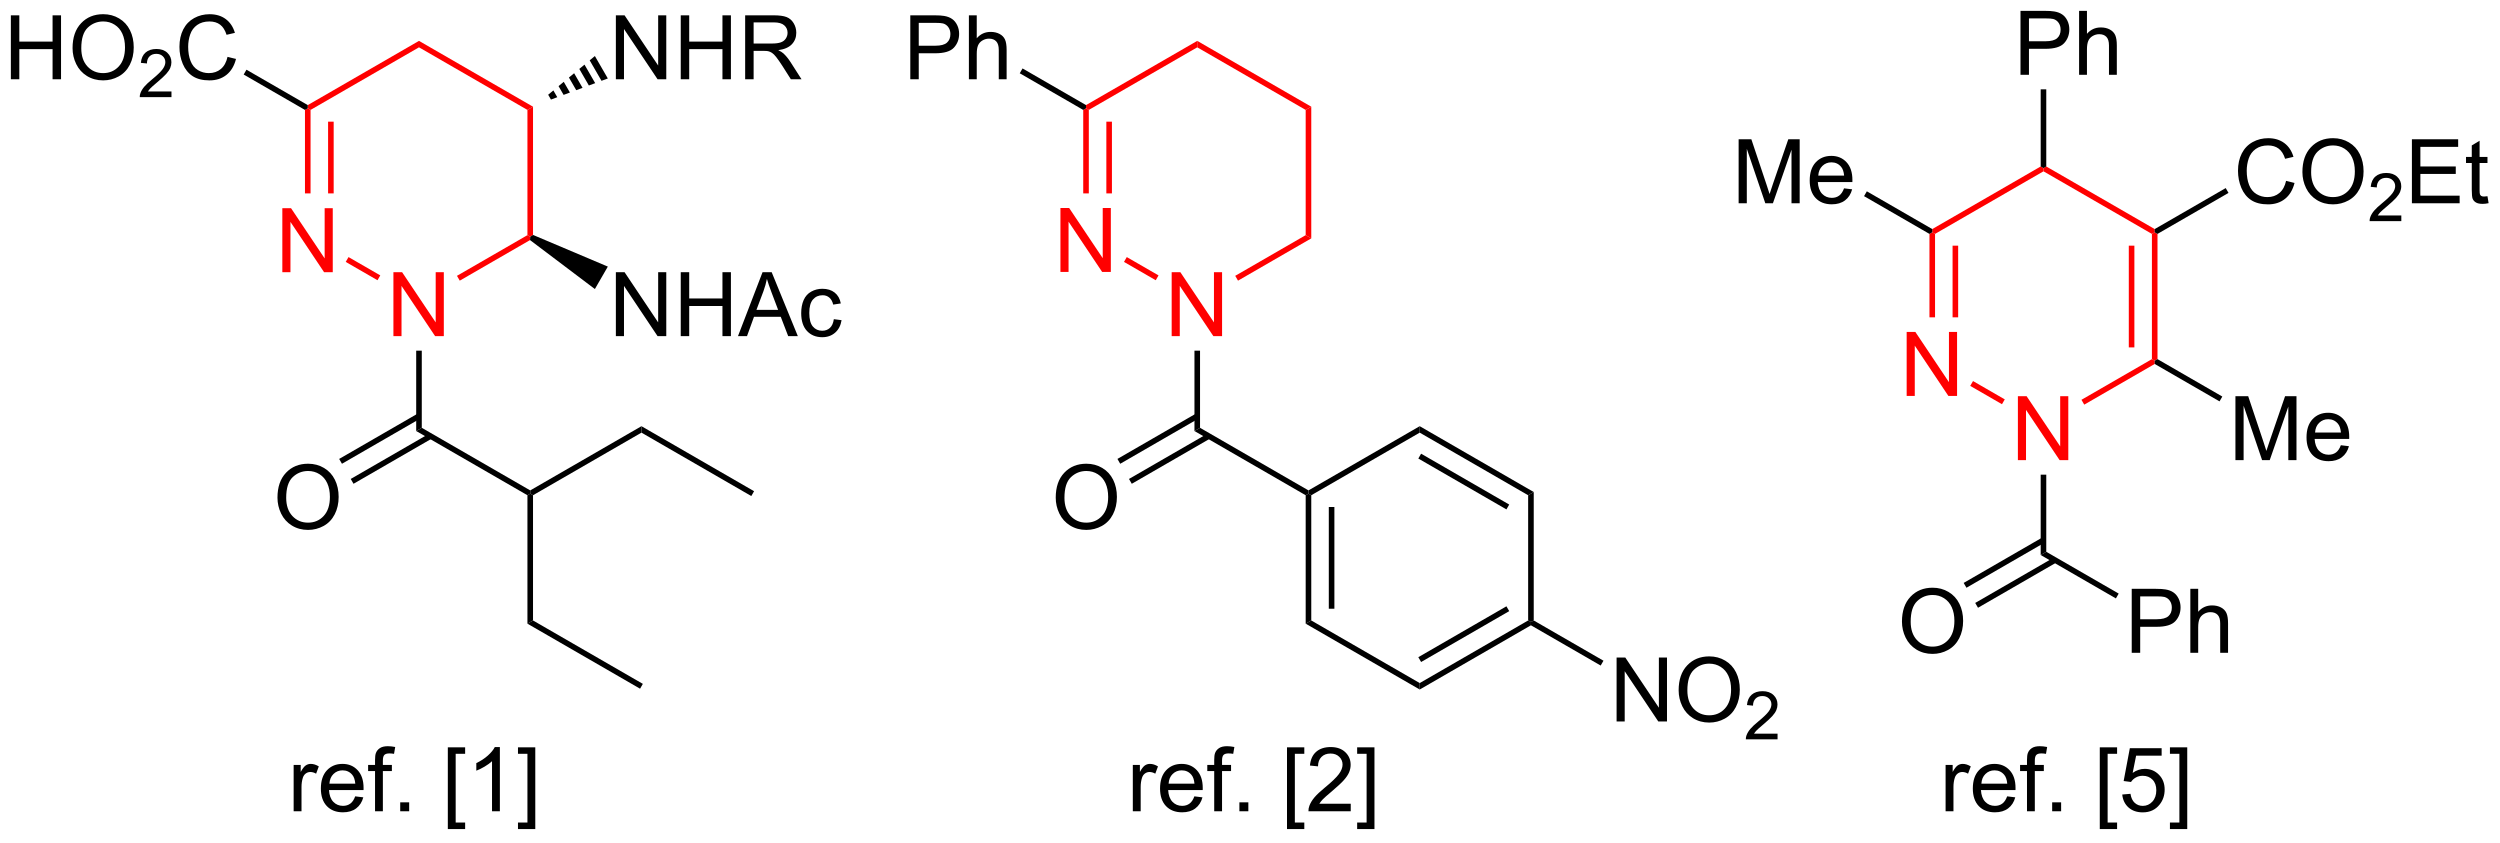
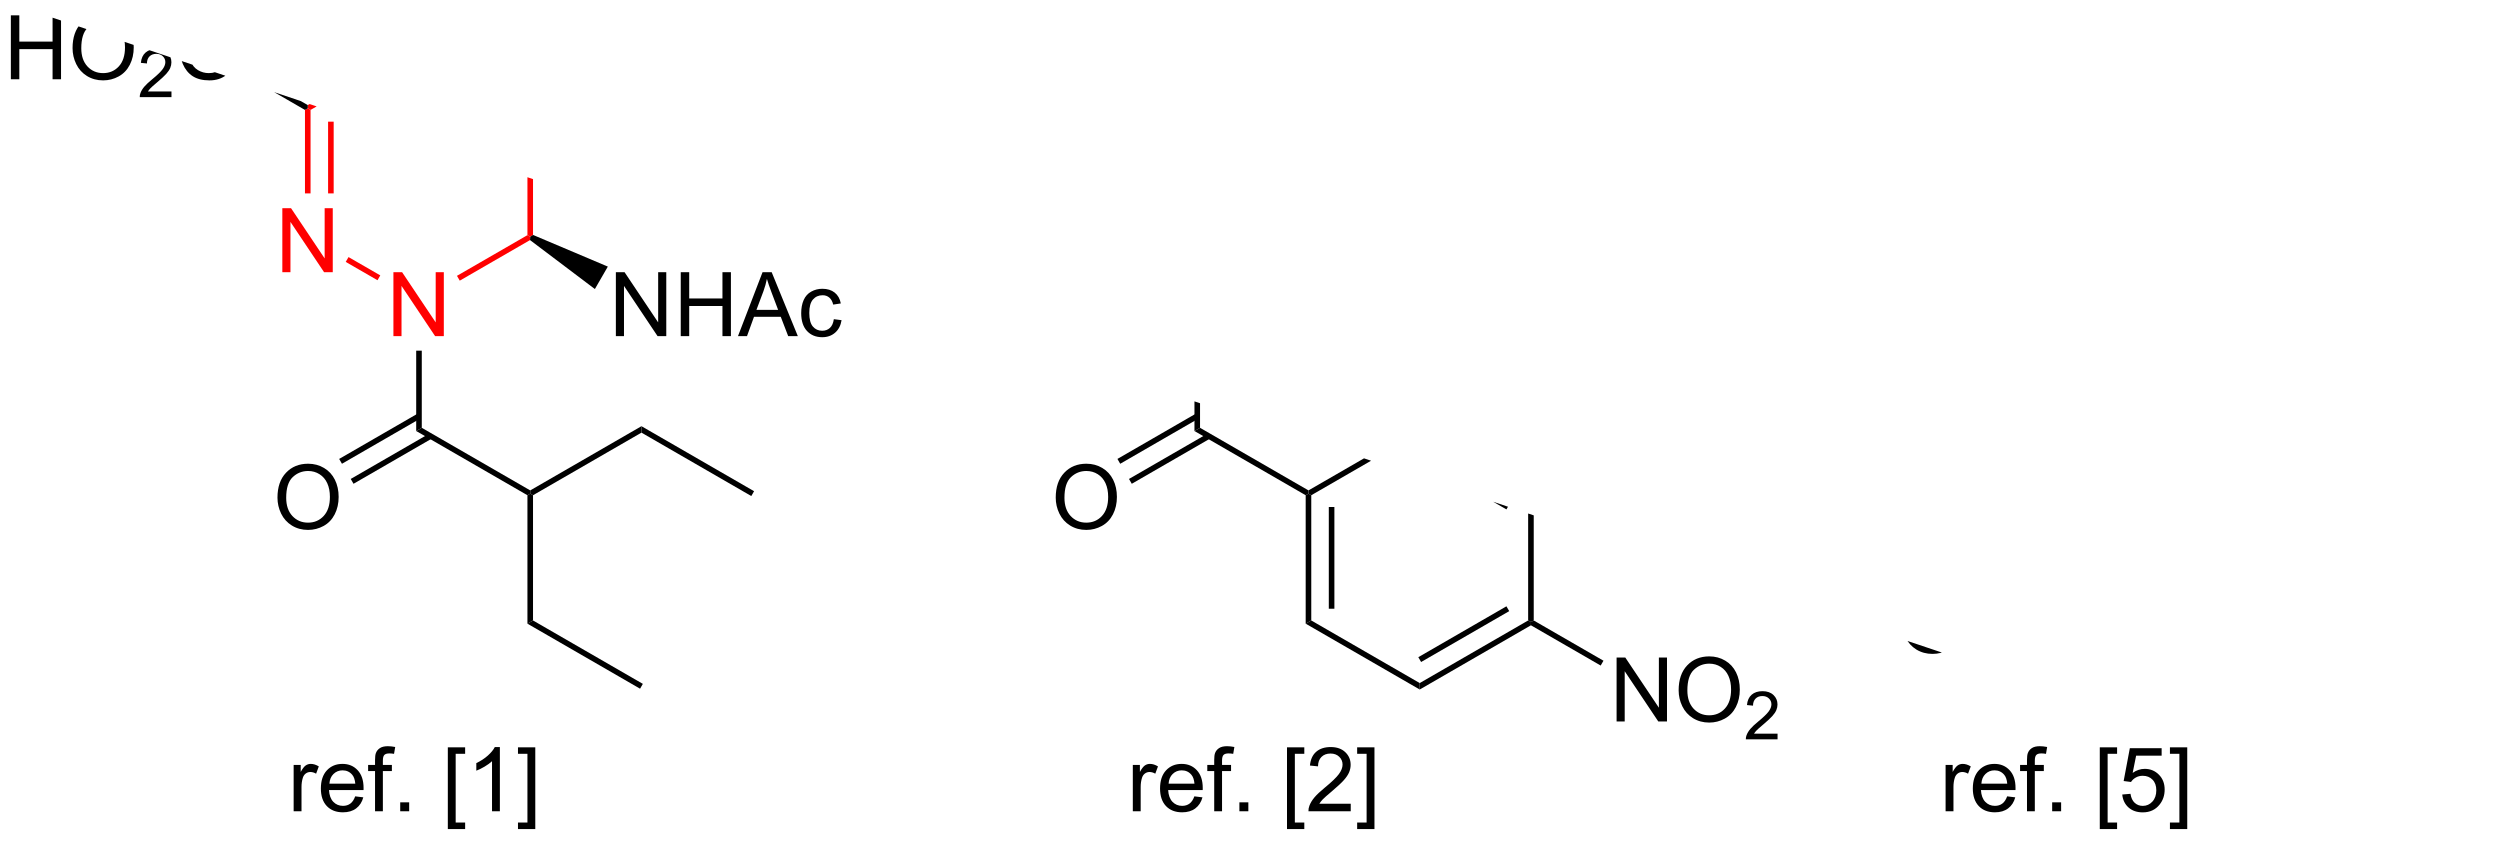
<svg xmlns="http://www.w3.org/2000/svg" stroke-dasharray="none" shape-rendering="auto" font-family="'Dialog'" text-rendering="auto" width="614" fill-opacity="1" color-interpolation="auto" color-rendering="auto" preserveAspectRatio="xMidYMid meet" font-size="12px" viewBox="0 0 614 207" fill="black" stroke="black" image-rendering="auto" stroke-miterlimit="10" stroke-linecap="square" stroke-linejoin="miter" font-style="normal" stroke-width="1" height="207" stroke-dashoffset="0" font-weight="normal" stroke-opacity="1">
  <defs id="genericDefs" />
  <g>
    <defs id="defs1">
      <clipPath clipPathUnits="userSpaceOnUse" id="clipPath1">
        <path d="M2.328 1.595 L232.523 1.595 L232.523 78.948 L2.328 78.948 L2.328 1.595 Z" />
      </clipPath>
      <clipPath clipPathUnits="userSpaceOnUse" id="clipPath2">
-         <path d="M3.44 24.844 L3.44 100.045 L227.235 100.045 L227.235 24.844 Z" />
+         <path d="M3.44 24.844 L3.44 100.045 L227.235 100.045 Z" />
      </clipPath>
    </defs>
    <g fill="red" transform="scale(2.667,2.667) translate(-2.328,-1.595) matrix(1.029,0,0,1.029,-1.21,-23.959)" stroke="red">
      <path d="M28.705 49.192 L28.705 43.465 L29.484 43.465 L32.492 47.96 L32.492 43.465 L33.218 43.465 L33.218 49.192 L32.44 49.192 L29.432 44.692 L29.432 49.192 L28.705 49.192 Z" stroke="none" clip-path="url(#clipPath2)" />
    </g>
    <g fill="red" transform="matrix(2.743,0,0,2.743,-9.436,-68.146)" stroke="red">
      <path d="M38.665 54.942 L38.665 49.215 L39.443 49.215 L42.451 53.71 L42.451 49.215 L43.178 49.215 L43.178 54.942 L42.399 54.942 L39.391 50.442 L39.391 54.942 L38.665 54.942 Z" stroke="none" clip-path="url(#clipPath2)" />
    </g>
    <g fill="red" transform="matrix(2.743,0,0,2.743,-9.436,-68.146)" stroke="red">
      <path d="M30.746 34.686 L30.996 34.542 L31.246 34.686 L31.246 42.157 L30.746 42.157 ZM32.816 35.737 L32.816 42.157 L33.316 42.157 L33.316 35.737 Z" stroke="none" clip-path="url(#clipPath2)" />
    </g>
    <g fill="red" transform="matrix(2.743,0,0,2.743,-9.436,-68.146)" stroke="red">
      <path d="M34.396 48.294 L34.646 47.861 L37.49 49.502 L37.24 49.935 Z" stroke="none" clip-path="url(#clipPath2)" />
    </g>
    <g fill="red" transform="matrix(2.743,0,0,2.743,-9.436,-68.146)" stroke="red">
      <path d="M44.605 49.973 L44.355 49.54 L50.665 45.898 L50.915 46.042 L50.898 46.34 Z" stroke="none" clip-path="url(#clipPath2)" />
    </g>
    <g fill="red" transform="matrix(2.743,0,0,2.743,-9.436,-68.146)" stroke="red">
      <path d="M51.165 45.878 L50.915 46.042 L50.665 45.898 L50.665 34.686 L51.165 34.398 Z" stroke="none" clip-path="url(#clipPath2)" />
    </g>
    <g fill="red" transform="matrix(2.743,0,0,2.743,-9.436,-68.146)" stroke="red">
      <path d="M51.165 34.398 L50.665 34.686 L40.955 29.081 L40.955 28.503 Z" stroke="none" clip-path="url(#clipPath2)" />
    </g>
    <g fill="red" transform="matrix(2.743,0,0,2.743,-9.436,-68.146)" stroke="red">
      <path d="M40.955 28.503 L40.955 29.081 L31.246 34.686 L30.996 34.542 L30.996 34.253 Z" stroke="none" clip-path="url(#clipPath2)" />
    </g>
    <g transform="matrix(2.743,0,0,2.743,-9.436,-68.146)">
      <path d="M40.705 56.242 L41.205 56.242 L41.205 63.148 L40.705 63.436 Z" stroke="none" clip-path="url(#clipPath2)" />
    </g>
    <g transform="matrix(2.743,0,0,2.743,-9.436,-68.146)">
      <path d="M4.412 31.942 L4.412 26.215 L5.17 26.215 L5.17 28.567 L8.147 28.567 L8.147 26.215 L8.905 26.215 L8.905 31.942 L8.147 31.942 L8.147 29.241 L5.17 29.241 L5.17 31.942 L4.412 31.942 ZM9.937 29.153 Q9.937 27.726 10.703 26.921 Q11.468 26.114 12.679 26.114 Q13.471 26.114 14.106 26.494 Q14.744 26.872 15.078 27.549 Q15.414 28.226 15.414 29.085 Q15.414 29.957 15.062 30.645 Q14.71 31.332 14.065 31.687 Q13.421 32.041 12.674 32.041 Q11.867 32.041 11.229 31.65 Q10.593 31.257 10.265 30.582 Q9.937 29.905 9.937 29.153 ZM10.718 29.163 Q10.718 30.2 11.273 30.796 Q11.83 31.39 12.671 31.39 Q13.526 31.39 14.078 30.788 Q14.632 30.187 14.632 29.082 Q14.632 28.382 14.395 27.861 Q14.158 27.34 13.703 27.054 Q13.25 26.765 12.682 26.765 Q11.877 26.765 11.296 27.32 Q10.718 27.872 10.718 29.163 Z" stroke="none" clip-path="url(#clipPath2)" />
    </g>
    <g transform="matrix(2.743,0,0,2.743,-9.436,-68.146)">
      <path d="M18.793 33.034 L18.793 33.542 L15.953 33.542 Q15.947 33.35 16.016 33.175 Q16.123 32.886 16.361 32.604 Q16.602 32.323 17.053 31.954 Q17.752 31.38 17.998 31.044 Q18.244 30.708 18.244 30.409 Q18.244 30.097 18.02 29.882 Q17.797 29.665 17.436 29.665 Q17.055 29.665 16.826 29.893 Q16.598 30.122 16.596 30.526 L16.053 30.472 Q16.11 29.864 16.473 29.548 Q16.836 29.229 17.448 29.229 Q18.067 29.229 18.426 29.573 Q18.787 29.915 18.787 30.421 Q18.787 30.679 18.682 30.929 Q18.576 31.177 18.33 31.452 Q18.086 31.727 17.518 32.208 Q17.043 32.606 16.908 32.749 Q16.774 32.892 16.686 33.034 L18.793 33.034 Z" stroke="none" clip-path="url(#clipPath2)" />
    </g>
    <g transform="matrix(2.743,0,0,2.743,-9.436,-68.146)">
      <path d="M23.812 29.934 L24.57 30.124 Q24.333 31.059 23.713 31.551 Q23.093 32.041 22.2 32.041 Q21.273 32.041 20.692 31.663 Q20.114 31.286 19.809 30.572 Q19.507 29.856 19.507 29.036 Q19.507 28.14 19.848 27.476 Q20.192 26.809 20.822 26.463 Q21.452 26.116 22.21 26.116 Q23.07 26.116 23.655 26.554 Q24.241 26.991 24.473 27.786 L23.726 27.96 Q23.528 27.335 23.148 27.051 Q22.77 26.765 22.195 26.765 Q21.536 26.765 21.09 27.082 Q20.648 27.398 20.468 27.931 Q20.288 28.465 20.288 29.03 Q20.288 29.762 20.502 30.306 Q20.715 30.851 21.163 31.122 Q21.614 31.39 22.137 31.39 Q22.773 31.39 23.213 31.023 Q23.655 30.655 23.812 29.934 Z" stroke="none" clip-path="url(#clipPath2)" />
    </g>
    <g transform="matrix(2.743,0,0,2.743,-9.436,-68.146)">
      <path d="M30.996 34.253 L30.996 34.542 L30.746 34.686 L25.258 31.518 L25.508 31.085 Z" stroke="none" clip-path="url(#clipPath2)" />
    </g>
    <g transform="matrix(2.743,0,0,2.743,-9.436,-68.146)">
      <path d="M58.583 54.942 L58.583 49.215 L59.362 49.215 L62.37 53.71 L62.37 49.215 L63.096 49.215 L63.096 54.942 L62.318 54.942 L59.31 50.442 L59.31 54.942 L58.583 54.942 ZM64.392 54.942 L64.392 49.215 L65.15 49.215 L65.15 51.567 L68.126 51.567 L68.126 49.215 L68.884 49.215 L68.884 54.942 L68.126 54.942 L68.126 52.241 L65.15 52.241 L65.15 54.942 L64.392 54.942 ZM69.516 54.942 L71.716 49.215 L72.534 49.215 L74.877 54.942 L74.013 54.942 L73.346 53.208 L70.951 53.208 L70.323 54.942 L69.516 54.942 ZM71.169 52.59 L73.112 52.59 L72.513 51.004 Q72.24 50.28 72.107 49.817 Q71.997 50.366 71.799 50.911 L71.169 52.59 ZM78.099 53.421 L78.792 53.512 Q78.677 54.226 78.211 54.632 Q77.745 55.036 77.065 55.036 Q76.213 55.036 75.695 54.478 Q75.177 53.921 75.177 52.882 Q75.177 52.21 75.398 51.708 Q75.622 51.202 76.078 50.952 Q76.534 50.7 77.068 50.7 Q77.745 50.7 78.174 51.041 Q78.604 51.382 78.724 52.012 L78.042 52.116 Q77.943 51.7 77.695 51.489 Q77.448 51.278 77.096 51.278 Q76.565 51.278 76.232 51.658 Q75.901 52.038 75.901 52.864 Q75.901 53.7 76.221 54.08 Q76.542 54.458 77.057 54.458 Q77.471 54.458 77.747 54.205 Q78.026 53.95 78.099 53.421 Z" stroke="none" clip-path="url(#clipPath2)" />
    </g>
    <g transform="matrix(2.743,0,0,2.743,-9.436,-68.146)">
      <path d="M50.898 46.34 L50.915 46.042 L51.165 45.878 L57.863 48.714 L56.703 50.723 Z" stroke="none" clip-path="url(#clipPath2)" />
    </g>
    <g transform="matrix(2.743,0,0,2.743,-9.436,-68.146)">
      <path d="M40.705 63.436 L41.205 63.148 L50.915 68.753 L50.915 69.042 L50.665 69.186 Z" stroke="none" clip-path="url(#clipPath2)" />
    </g>
    <g transform="matrix(2.743,0,0,2.743,-9.436,-68.146)">
      <path d="M28.284 69.403 Q28.284 67.976 29.05 67.171 Q29.815 66.364 31.026 66.364 Q31.818 66.364 32.453 66.744 Q33.091 67.122 33.425 67.799 Q33.761 68.476 33.761 69.335 Q33.761 70.207 33.409 70.895 Q33.057 71.582 32.412 71.937 Q31.768 72.291 31.021 72.291 Q30.214 72.291 29.576 71.9 Q28.94 71.507 28.612 70.832 Q28.284 70.155 28.284 69.403 ZM29.065 69.413 Q29.065 70.45 29.62 71.046 Q30.177 71.64 31.018 71.64 Q31.873 71.64 32.425 71.038 Q32.979 70.437 32.979 69.332 Q32.979 68.632 32.742 68.111 Q32.505 67.59 32.05 67.304 Q31.596 67.015 31.029 67.015 Q30.224 67.015 29.643 67.57 Q29.065 68.122 29.065 69.413 Z" stroke="none" clip-path="url(#clipPath2)" />
    </g>
    <g transform="matrix(2.743,0,0,2.743,-9.436,-68.146)">
      <path d="M40.83 61.88 L33.808 65.934 L34.058 66.368 L41.08 62.313 ZM41.865 63.673 L34.843 67.727 L35.093 68.16 L42.115 64.106 Z" stroke="none" clip-path="url(#clipPath2)" />
    </g>
    <g transform="matrix(2.743,0,0,2.743,-9.436,-68.146)">
      <path d="M51.165 69.186 L50.915 69.042 L50.915 68.753 L60.874 63.003 L60.874 63.581 Z" stroke="none" clip-path="url(#clipPath2)" />
    </g>
    <g transform="matrix(2.743,0,0,2.743,-9.436,-68.146)">
      <path d="M50.665 69.186 L50.915 69.042 L51.165 69.186 L51.165 80.398 L50.665 80.686 Z" stroke="none" clip-path="url(#clipPath2)" />
    </g>
    <g transform="matrix(2.743,0,0,2.743,-9.436,-68.146)">
      <path d="M60.874 63.581 L60.874 63.003 L70.958 68.825 L70.708 69.258 Z" stroke="none" clip-path="url(#clipPath2)" />
    </g>
    <g transform="matrix(2.743,0,0,2.743,-9.436,-68.146)">
      <path d="M50.665 80.686 L51.165 80.398 L60.999 86.075 L60.749 86.508 Z" stroke="none" clip-path="url(#clipPath2)" />
    </g>
    <g transform="matrix(2.743,0,0,2.743,-9.436,-68.146)">
      <path d="M58.583 31.942 L58.583 26.215 L59.362 26.215 L62.37 30.71 L62.37 26.215 L63.096 26.215 L63.096 31.942 L62.318 31.942 L59.31 27.442 L59.31 31.942 L58.583 31.942 ZM64.392 31.942 L64.392 26.215 L65.15 26.215 L65.15 28.567 L68.126 28.567 L68.126 26.215 L68.884 26.215 L68.884 31.942 L68.126 31.942 L68.126 29.241 L65.15 29.241 L65.15 31.942 L64.392 31.942 ZM70.159 31.942 L70.159 26.215 L72.698 26.215 Q73.463 26.215 73.862 26.369 Q74.26 26.523 74.497 26.913 Q74.737 27.304 74.737 27.778 Q74.737 28.387 74.341 28.806 Q73.948 29.223 73.122 29.335 Q73.424 29.481 73.581 29.622 Q73.911 29.926 74.208 30.382 L75.206 31.942 L74.252 31.942 L73.495 30.749 Q73.161 30.234 72.945 29.96 Q72.732 29.687 72.562 29.577 Q72.393 29.468 72.216 29.426 Q72.088 29.398 71.794 29.398 L70.917 29.398 L70.917 31.942 L70.159 31.942 ZM70.917 28.741 L72.544 28.741 Q73.065 28.741 73.357 28.635 Q73.651 28.528 73.802 28.291 Q73.956 28.054 73.956 27.778 Q73.956 27.372 73.659 27.111 Q73.365 26.848 72.729 26.848 L70.917 26.848 L70.917 28.741 Z" stroke="none" clip-path="url(#clipPath2)" />
    </g>
    <g transform="matrix(2.743,0,0,2.743,-9.436,-68.146)">
      <path d="M52.522 33.325 L52.986 32.94 L53.337 33.548 L52.772 33.758 ZM53.451 32.555 L53.916 32.17 L54.469 33.129 L53.903 33.339 ZM54.38 31.785 L54.845 31.4 L55.6 32.709 L55.035 32.919 ZM55.309 31.015 L55.774 30.63 L56.732 32.289 L56.166 32.499 ZM56.239 30.245 L56.703 29.86 L57.863 31.869 L57.297 32.079 Z" stroke="none" clip-path="url(#clipPath2)" />
    </g>
    <g fill="red" transform="matrix(2.743,0,0,2.743,-9.436,-68.146)" stroke="red">
      <path d="M98.388 49.192 L98.388 43.465 L99.167 43.465 L102.175 47.96 L102.175 43.465 L102.901 43.465 L102.901 49.192 L102.123 49.192 L99.115 44.692 L99.115 49.192 L98.388 49.192 Z" stroke="none" clip-path="url(#clipPath2)" />
    </g>
    <g fill="red" transform="matrix(2.743,0,0,2.743,-9.436,-68.146)" stroke="red">
      <path d="M108.348 54.942 L108.348 49.215 L109.126 49.215 L112.134 53.71 L112.134 49.215 L112.861 49.215 L112.861 54.942 L112.082 54.942 L109.074 50.442 L109.074 54.942 L108.348 54.942 Z" stroke="none" clip-path="url(#clipPath2)" />
    </g>
    <g fill="red" transform="matrix(2.743,0,0,2.743,-9.436,-68.146)" stroke="red">
      <path d="M100.429 34.686 L100.679 34.542 L100.929 34.686 L100.929 42.157 L100.429 42.157 ZM102.499 35.737 L102.499 42.157 L102.999 42.157 L102.999 35.737 Z" stroke="none" clip-path="url(#clipPath2)" />
    </g>
    <g fill="red" transform="matrix(2.743,0,0,2.743,-9.436,-68.146)" stroke="red">
      <path d="M104.079 48.294 L104.329 47.861 L107.172 49.502 L106.922 49.935 Z" stroke="none" clip-path="url(#clipPath2)" />
    </g>
    <g fill="red" transform="matrix(2.743,0,0,2.743,-9.436,-68.146)" stroke="red">
      <path d="M114.288 49.973 L114.038 49.54 L120.347 45.898 L120.847 46.186 Z" stroke="none" clip-path="url(#clipPath2)" />
    </g>
    <g fill="red" transform="matrix(2.743,0,0,2.743,-9.436,-68.146)" stroke="red">
      <path d="M120.847 46.186 L120.347 45.898 L120.347 34.686 L120.847 34.398 Z" stroke="none" clip-path="url(#clipPath2)" />
    </g>
    <g fill="red" transform="matrix(2.743,0,0,2.743,-9.436,-68.146)" stroke="red">
      <path d="M120.847 34.398 L120.347 34.686 L110.638 29.081 L110.638 28.503 Z" stroke="none" clip-path="url(#clipPath2)" />
    </g>
    <g fill="red" transform="matrix(2.743,0,0,2.743,-9.436,-68.146)" stroke="red">
      <path d="M110.638 28.503 L110.638 29.081 L100.929 34.686 L100.679 34.542 L100.679 34.253 Z" stroke="none" clip-path="url(#clipPath2)" />
    </g>
    <g transform="matrix(2.743,0,0,2.743,-9.436,-68.146)">
      <path d="M110.388 56.242 L110.888 56.242 L110.888 63.148 L110.388 63.436 Z" stroke="none" clip-path="url(#clipPath2)" />
    </g>
    <g transform="matrix(2.743,0,0,2.743,-9.436,-68.146)">
      <path d="M97.967 69.403 Q97.967 67.976 98.733 67.171 Q99.498 66.364 100.709 66.364 Q101.501 66.364 102.136 66.744 Q102.774 67.122 103.108 67.799 Q103.444 68.476 103.444 69.335 Q103.444 70.207 103.092 70.895 Q102.74 71.582 102.094 71.937 Q101.451 72.291 100.704 72.291 Q99.897 72.291 99.259 71.9 Q98.623 71.507 98.295 70.832 Q97.967 70.155 97.967 69.403 ZM98.748 69.413 Q98.748 70.45 99.303 71.046 Q99.86 71.64 100.701 71.64 Q101.555 71.64 102.108 71.038 Q102.662 70.437 102.662 69.332 Q102.662 68.632 102.425 68.111 Q102.188 67.59 101.733 67.304 Q101.279 67.015 100.712 67.015 Q99.907 67.015 99.326 67.57 Q98.748 68.122 98.748 69.413 Z" stroke="none" clip-path="url(#clipPath2)" />
    </g>
    <g transform="matrix(2.743,0,0,2.743,-9.436,-68.146)">
      <path d="M110.513 61.88 L103.491 65.934 L103.741 66.368 L110.763 62.313 ZM111.548 63.673 L104.526 67.727 L104.776 68.16 L111.798 64.106 Z" stroke="none" clip-path="url(#clipPath2)" />
    </g>
    <g transform="matrix(2.743,0,0,2.743,-9.436,-68.146)">
      <path d="M110.388 63.436 L110.888 63.148 L120.597 68.753 L120.597 69.042 L120.347 69.186 Z" stroke="none" clip-path="url(#clipPath2)" />
    </g>
    <g transform="matrix(2.743,0,0,2.743,-9.436,-68.146)">
      <path d="M84.945 31.942 L84.945 26.215 L87.106 26.215 Q87.676 26.215 87.976 26.27 Q88.398 26.34 88.682 26.538 Q88.968 26.734 89.142 27.09 Q89.317 27.445 89.317 27.872 Q89.317 28.601 88.851 29.109 Q88.387 29.614 87.171 29.614 L85.702 29.614 L85.702 31.942 L84.945 31.942 ZM85.702 28.937 L87.184 28.937 Q87.918 28.937 88.226 28.663 Q88.536 28.39 88.536 27.895 Q88.536 27.536 88.353 27.28 Q88.171 27.023 87.874 26.942 Q87.684 26.89 87.168 26.89 L85.702 26.89 L85.702 28.937 ZM90.192 31.942 L90.192 26.215 L90.895 26.215 L90.895 28.27 Q91.387 27.7 92.137 27.7 Q92.598 27.7 92.937 27.882 Q93.278 28.062 93.424 28.382 Q93.57 28.702 93.57 29.312 L93.57 31.942 L92.867 31.942 L92.867 29.312 Q92.867 28.786 92.637 28.546 Q92.411 28.304 91.992 28.304 Q91.679 28.304 91.403 28.468 Q91.129 28.629 91.012 28.908 Q90.895 29.184 90.895 29.671 L90.895 31.942 L90.192 31.942 Z" stroke="none" clip-path="url(#clipPath2)" />
    </g>
    <g transform="matrix(2.743,0,0,2.743,-9.436,-68.146)">
      <path d="M100.679 34.253 L100.679 34.542 L100.429 34.686 L94.745 31.404 L94.995 30.971 Z" stroke="none" clip-path="url(#clipPath2)" />
    </g>
    <g transform="matrix(2.743,0,0,2.743,-9.436,-68.146)">
      <path d="M120.347 69.186 L120.597 69.042 L120.847 69.186 L120.847 80.398 L120.347 80.686 ZM122.417 70.237 L122.417 79.347 L122.917 79.347 L122.917 70.237 Z" stroke="none" clip-path="url(#clipPath2)" />
    </g>
    <g transform="matrix(2.743,0,0,2.743,-9.436,-68.146)">
      <path d="M120.347 80.686 L120.847 80.398 L130.557 86.003 L130.557 86.581 Z" stroke="none" clip-path="url(#clipPath2)" />
    </g>
    <g transform="matrix(2.743,0,0,2.743,-9.436,-68.146)">
      <path d="M130.557 86.581 L130.557 86.003 L140.266 80.398 L140.516 80.542 L140.516 80.831 ZM130.682 84.118 L138.571 79.563 L138.321 79.13 L130.432 83.685 Z" stroke="none" clip-path="url(#clipPath2)" />
    </g>
    <g transform="matrix(2.743,0,0,2.743,-9.436,-68.146)">
      <path d="M140.766 80.398 L140.516 80.542 L140.266 80.398 L140.266 69.186 L140.766 68.898 Z" stroke="none" clip-path="url(#clipPath2)" />
    </g>
    <g transform="matrix(2.743,0,0,2.743,-9.436,-68.146)">
      <path d="M140.766 68.898 L140.266 69.186 L130.557 63.581 L130.557 63.003 ZM138.571 70.02 L130.682 65.466 L130.432 65.899 L138.321 70.454 Z" stroke="none" clip-path="url(#clipPath2)" />
    </g>
    <g transform="matrix(2.743,0,0,2.743,-9.436,-68.146)">
      <path d="M130.557 63.003 L130.557 63.581 L120.847 69.186 L120.597 69.042 L120.597 68.753 Z" stroke="none" clip-path="url(#clipPath2)" />
    </g>
    <g transform="matrix(2.743,0,0,2.743,-9.436,-68.146)">
      <path d="M148.185 89.442 L148.185 83.715 L148.963 83.715 L151.971 88.21 L151.971 83.715 L152.698 83.715 L152.698 89.442 L151.919 89.442 L148.911 84.942 L148.911 89.442 L148.185 89.442 ZM153.741 86.653 Q153.741 85.226 154.506 84.421 Q155.272 83.614 156.483 83.614 Q157.274 83.614 157.91 83.994 Q158.548 84.372 158.881 85.049 Q159.217 85.726 159.217 86.585 Q159.217 87.457 158.866 88.145 Q158.514 88.832 157.868 89.187 Q157.225 89.541 156.478 89.541 Q155.67 89.541 155.032 89.15 Q154.397 88.757 154.069 88.082 Q153.741 87.405 153.741 86.653 ZM154.522 86.663 Q154.522 87.7 155.077 88.296 Q155.634 88.89 156.475 88.89 Q157.329 88.89 157.881 88.288 Q158.436 87.687 158.436 86.582 Q158.436 85.882 158.199 85.361 Q157.962 84.84 157.506 84.554 Q157.053 84.265 156.486 84.265 Q155.681 84.265 155.1 84.82 Q154.522 85.372 154.522 86.663 Z" stroke="none" clip-path="url(#clipPath2)" />
    </g>
    <g transform="matrix(2.743,0,0,2.743,-9.436,-68.146)">
      <path d="M162.597 90.534 L162.597 91.042 L159.757 91.042 Q159.751 90.85 159.819 90.675 Q159.927 90.386 160.165 90.104 Q160.405 89.823 160.857 89.454 Q161.556 88.88 161.802 88.544 Q162.048 88.208 162.048 87.909 Q162.048 87.597 161.823 87.382 Q161.601 87.165 161.239 87.165 Q160.858 87.165 160.63 87.394 Q160.401 87.622 160.399 88.026 L159.857 87.972 Q159.913 87.364 160.276 87.048 Q160.64 86.729 161.251 86.729 Q161.87 86.729 162.23 87.073 Q162.591 87.415 162.591 87.921 Q162.591 88.179 162.486 88.429 Q162.38 88.677 162.134 88.952 Q161.89 89.227 161.321 89.708 Q160.847 90.106 160.712 90.249 Q160.577 90.391 160.489 90.534 L162.597 90.534 Z" stroke="none" clip-path="url(#clipPath2)" />
    </g>
    <g transform="matrix(2.743,0,0,2.743,-9.436,-68.146)">
      <path d="M140.516 80.831 L140.516 80.542 L140.766 80.398 L147.01 84.002 L146.76 84.435 Z" stroke="none" clip-path="url(#clipPath2)" />
    </g>
    <g fill="red" transform="matrix(2.743,0,0,2.743,-9.436,-68.146)" stroke="red">
      <path d="M174.157 60.293 L174.157 54.566 L174.936 54.566 L177.943 59.061 L177.943 54.566 L178.67 54.566 L178.67 60.293 L177.891 60.293 L174.883 55.793 L174.883 60.293 L174.157 60.293 Z" stroke="none" clip-path="url(#clipPath2)" />
    </g>
    <g fill="red" transform="matrix(2.743,0,0,2.743,-9.436,-68.146)" stroke="red">
      <path d="M184.116 66.043 L184.116 60.316 L184.895 60.316 L187.903 64.811 L187.903 60.316 L188.629 60.316 L188.629 66.043 L187.851 66.043 L184.843 61.543 L184.843 66.043 L184.116 66.043 Z" stroke="none" clip-path="url(#clipPath2)" />
    </g>
    <g fill="red" transform="matrix(2.743,0,0,2.743,-9.436,-68.146)" stroke="red">
      <path d="M176.198 45.787 L176.448 45.643 L176.698 45.787 L176.698 53.259 L176.198 53.259 ZM178.268 46.838 L178.268 53.259 L178.768 53.259 L178.768 46.838 Z" stroke="none" clip-path="url(#clipPath2)" />
    </g>
    <g fill="red" transform="matrix(2.743,0,0,2.743,-9.436,-68.146)" stroke="red">
      <path d="M179.848 59.395 L180.098 58.962 L182.941 60.603 L182.691 61.036 Z" stroke="none" clip-path="url(#clipPath2)" />
    </g>
    <g fill="red" transform="matrix(2.743,0,0,2.743,-9.436,-68.146)" stroke="red">
      <path d="M190.057 61.074 L189.807 60.641 L196.116 56.999 L196.366 57.143 L196.366 57.432 Z" stroke="none" clip-path="url(#clipPath2)" />
    </g>
    <g fill="red" transform="matrix(2.743,0,0,2.743,-9.436,-68.146)" stroke="red">
      <path d="M196.616 56.999 L196.366 57.143 L196.116 56.999 L196.116 45.787 L196.366 45.643 L196.616 45.787 ZM194.546 55.948 L194.546 46.838 L194.046 46.838 L194.046 55.948 Z" stroke="none" clip-path="url(#clipPath2)" />
    </g>
    <g fill="red" transform="matrix(2.743,0,0,2.743,-9.436,-68.146)" stroke="red">
      <path d="M196.366 45.354 L196.366 45.643 L196.116 45.787 L186.407 40.182 L186.407 39.893 L186.657 39.749 Z" stroke="none" clip-path="url(#clipPath2)" />
    </g>
    <g fill="red" transform="matrix(2.743,0,0,2.743,-9.436,-68.146)" stroke="red">
-       <path d="M186.157 39.749 L186.407 39.893 L186.407 40.182 L176.698 45.787 L176.448 45.643 L176.448 45.354 Z" stroke="none" clip-path="url(#clipPath2)" />
-     </g>
+       </g>
    <g transform="matrix(2.743,0,0,2.743,-9.436,-68.146)">
      <path d="M186.157 67.343 L186.657 67.343 L186.657 74.249 L186.157 74.537 Z" stroke="none" clip-path="url(#clipPath2)" />
    </g>
    <g transform="matrix(2.743,0,0,2.743,-9.436,-68.146)">
      <path d="M173.736 80.504 Q173.736 79.077 174.501 78.272 Q175.267 77.465 176.478 77.465 Q177.269 77.465 177.905 77.845 Q178.543 78.223 178.876 78.9 Q179.212 79.577 179.212 80.436 Q179.212 81.308 178.861 81.996 Q178.509 82.683 177.863 83.038 Q177.22 83.392 176.473 83.392 Q175.665 83.392 175.027 83.001 Q174.392 82.608 174.064 81.933 Q173.736 81.256 173.736 80.504 ZM174.517 80.514 Q174.517 81.551 175.071 82.147 Q175.629 82.741 176.47 82.741 Q177.324 82.741 177.876 82.139 Q178.431 81.538 178.431 80.433 Q178.431 79.733 178.194 79.212 Q177.957 78.691 177.501 78.405 Q177.048 78.116 176.48 78.116 Q175.676 78.116 175.095 78.671 Q174.517 79.223 174.517 80.514 Z" stroke="none" clip-path="url(#clipPath2)" />
    </g>
    <g transform="matrix(2.743,0,0,2.743,-9.436,-68.146)">
      <path d="M186.282 72.981 L179.26 77.036 L179.51 77.469 L186.532 73.414 ZM187.317 74.774 L180.295 78.828 L180.545 79.261 L187.567 75.207 Z" stroke="none" clip-path="url(#clipPath2)" />
    </g>
    <g transform="matrix(2.743,0,0,2.743,-9.436,-68.146)">
      <path d="M194.308 83.293 L194.308 77.566 L196.47 77.566 Q197.04 77.566 197.34 77.621 Q197.762 77.691 198.045 77.889 Q198.332 78.085 198.506 78.441 Q198.681 78.796 198.681 79.223 Q198.681 79.952 198.215 80.46 Q197.751 80.965 196.535 80.965 L195.066 80.965 L195.066 83.293 L194.308 83.293 ZM195.066 80.288 L196.548 80.288 Q197.282 80.288 197.59 80.014 Q197.899 79.741 197.899 79.246 Q197.899 78.887 197.717 78.631 Q197.535 78.374 197.238 78.293 Q197.048 78.241 196.532 78.241 L195.066 78.241 L195.066 80.288 ZM199.556 83.293 L199.556 77.566 L200.259 77.566 L200.259 79.621 Q200.751 79.051 201.501 79.051 Q201.962 79.051 202.301 79.233 Q202.642 79.413 202.788 79.733 Q202.933 80.053 202.933 80.663 L202.933 83.293 L202.23 83.293 L202.23 80.663 Q202.23 80.137 202.001 79.897 Q201.774 79.655 201.355 79.655 Q201.043 79.655 200.767 79.819 Q200.493 79.98 200.376 80.259 Q200.259 80.535 200.259 81.022 L200.259 83.293 L199.556 83.293 Z" stroke="none" clip-path="url(#clipPath2)" />
    </g>
    <g transform="matrix(2.743,0,0,2.743,-9.436,-68.146)">
      <path d="M186.157 74.537 L186.657 74.249 L193.141 77.992 L192.891 78.425 Z" stroke="none" clip-path="url(#clipPath2)" />
    </g>
    <g transform="matrix(2.743,0,0,2.743,-9.436,-68.146)">
      <path d="M203.594 66.043 L203.594 60.316 L204.735 60.316 L206.092 64.371 Q206.279 64.936 206.365 65.217 Q206.461 64.905 206.67 64.301 L208.04 60.316 L209.06 60.316 L209.06 66.043 L208.329 66.043 L208.329 61.249 L206.665 66.043 L205.982 66.043 L204.326 61.168 L204.326 66.043 L203.594 66.043 ZM213.032 64.707 L213.758 64.796 Q213.586 65.433 213.12 65.785 Q212.657 66.137 211.935 66.137 Q211.024 66.137 210.49 65.577 Q209.959 65.014 209.959 64.004 Q209.959 62.957 210.498 62.379 Q211.037 61.801 211.896 61.801 Q212.727 61.801 213.253 62.368 Q213.782 62.934 213.782 63.96 Q213.782 64.022 213.779 64.147 L210.685 64.147 Q210.725 64.832 211.071 65.197 Q211.42 65.558 211.938 65.558 Q212.326 65.558 212.6 65.355 Q212.873 65.152 213.032 64.707 ZM210.725 63.569 L213.04 63.569 Q212.993 63.045 212.774 62.785 Q212.438 62.379 211.904 62.379 Q211.42 62.379 211.089 62.704 Q210.758 63.027 210.725 63.569 Z" stroke="none" clip-path="url(#clipPath2)" />
    </g>
    <g transform="matrix(2.743,0,0,2.743,-9.436,-68.146)">
      <path d="M196.366 57.432 L196.366 57.143 L196.616 56.999 L202.419 60.349 L202.169 60.782 Z" stroke="none" clip-path="url(#clipPath2)" />
    </g>
    <g transform="matrix(2.743,0,0,2.743,-9.436,-68.146)">
      <path d="M208.129 41.035 L208.886 41.225 Q208.649 42.16 208.03 42.652 Q207.41 43.142 206.517 43.142 Q205.59 43.142 205.009 42.764 Q204.431 42.387 204.126 41.673 Q203.824 40.957 203.824 40.137 Q203.824 39.241 204.165 38.577 Q204.509 37.91 205.139 37.564 Q205.769 37.217 206.527 37.217 Q207.386 37.217 207.972 37.655 Q208.558 38.092 208.79 38.887 L208.043 39.061 Q207.845 38.436 207.465 38.152 Q207.087 37.866 206.511 37.866 Q205.853 37.866 205.407 38.184 Q204.965 38.499 204.785 39.032 Q204.605 39.566 204.605 40.131 Q204.605 40.863 204.819 41.407 Q205.032 41.952 205.48 42.223 Q205.931 42.491 206.454 42.491 Q207.09 42.491 207.53 42.124 Q207.972 41.756 208.129 41.035 ZM209.591 40.254 Q209.591 38.827 210.357 38.022 Q211.122 37.215 212.333 37.215 Q213.125 37.215 213.76 37.595 Q214.398 37.973 214.732 38.65 Q215.067 39.327 215.067 40.186 Q215.067 41.059 214.716 41.746 Q214.364 42.434 213.719 42.788 Q213.075 43.142 212.328 43.142 Q211.521 43.142 210.882 42.751 Q210.247 42.358 209.919 41.684 Q209.591 41.006 209.591 40.254 ZM210.372 40.264 Q210.372 41.301 210.927 41.897 Q211.484 42.491 212.325 42.491 Q213.179 42.491 213.732 41.889 Q214.286 41.288 214.286 40.184 Q214.286 39.483 214.049 38.962 Q213.812 38.441 213.357 38.155 Q212.903 37.866 212.336 37.866 Q211.531 37.866 210.95 38.42 Q210.372 38.973 210.372 40.264 Z" stroke="none" clip-path="url(#clipPath2)" />
    </g>
    <g transform="matrix(2.743,0,0,2.743,-9.436,-68.146)">
      <path d="M218.447 44.135 L218.447 44.643 L215.607 44.643 Q215.601 44.452 215.67 44.276 Q215.777 43.987 216.015 43.705 Q216.256 43.424 216.707 43.055 Q217.406 42.481 217.652 42.145 Q217.898 41.809 217.898 41.51 Q217.898 41.198 217.674 40.983 Q217.451 40.766 217.09 40.766 Q216.709 40.766 216.48 40.995 Q216.252 41.223 216.25 41.627 L215.707 41.573 Q215.763 40.965 216.127 40.649 Q216.49 40.33 217.101 40.33 Q217.72 40.33 218.08 40.674 Q218.441 41.016 218.441 41.522 Q218.441 41.78 218.336 42.03 Q218.23 42.278 217.984 42.553 Q217.74 42.828 217.172 43.309 Q216.697 43.707 216.562 43.85 Q216.428 43.992 216.34 44.135 L218.447 44.135 Z" stroke="none" clip-path="url(#clipPath2)" />
    </g>
    <g transform="matrix(2.743,0,0,2.743,-9.436,-68.146)">
      <path d="M219.395 43.043 L219.395 37.316 L223.536 37.316 L223.536 37.991 L220.153 37.991 L220.153 39.746 L223.322 39.746 L223.322 40.418 L220.153 40.418 L220.153 42.366 L223.669 42.366 L223.669 43.043 L219.395 43.043 ZM226.161 42.413 L226.262 43.035 Q225.965 43.098 225.731 43.098 Q225.348 43.098 225.137 42.978 Q224.927 42.855 224.84 42.657 Q224.755 42.46 224.755 41.827 L224.755 39.441 L224.239 39.441 L224.239 38.895 L224.755 38.895 L224.755 37.866 L225.455 37.444 L225.455 38.895 L226.161 38.895 L226.161 39.441 L225.455 39.441 L225.455 41.866 Q225.455 42.168 225.492 42.254 Q225.528 42.34 225.611 42.392 Q225.697 42.441 225.853 42.441 Q225.971 42.441 226.161 42.413 Z" stroke="none" clip-path="url(#clipPath2)" />
    </g>
    <g transform="matrix(2.743,0,0,2.743,-9.436,-68.146)">
      <path d="M196.616 45.787 L196.366 45.643 L196.366 45.354 L202.724 41.683 L202.974 42.116 Z" stroke="none" clip-path="url(#clipPath2)" />
    </g>
    <g transform="matrix(2.743,0,0,2.743,-9.436,-68.146)">
      <path d="M184.349 31.543 L184.349 25.816 L186.511 25.816 Q187.081 25.816 187.38 25.871 Q187.802 25.941 188.086 26.139 Q188.373 26.335 188.547 26.691 Q188.721 27.046 188.721 27.473 Q188.721 28.202 188.255 28.71 Q187.792 29.215 186.576 29.215 L185.107 29.215 L185.107 31.543 L184.349 31.543 ZM185.107 28.538 L186.589 28.538 Q187.323 28.538 187.63 28.264 Q187.94 27.991 187.94 27.496 Q187.94 27.137 187.758 26.881 Q187.576 26.624 187.279 26.543 Q187.089 26.491 186.573 26.491 L185.107 26.491 L185.107 28.538 ZM189.596 31.543 L189.596 25.816 L190.3 25.816 L190.3 27.871 Q190.792 27.301 191.542 27.301 Q192.003 27.301 192.341 27.483 Q192.682 27.663 192.828 27.983 Q192.974 28.303 192.974 28.913 L192.974 31.543 L192.271 31.543 L192.271 28.913 Q192.271 28.387 192.042 28.147 Q191.815 27.905 191.396 27.905 Q191.083 27.905 190.807 28.069 Q190.534 28.23 190.417 28.509 Q190.3 28.785 190.3 29.272 L190.3 31.543 L189.596 31.543 Z" stroke="none" clip-path="url(#clipPath2)" />
    </g>
    <g transform="matrix(2.743,0,0,2.743,-9.436,-68.146)">
      <path d="M186.657 39.749 L186.407 39.893 L186.157 39.749 L186.157 32.843 L186.657 32.843 Z" stroke="none" clip-path="url(#clipPath2)" />
    </g>
    <g transform="matrix(2.743,0,0,2.743,-9.436,-68.146)">
      <path d="M159.112 43.043 L159.112 37.316 L160.252 37.316 L161.609 41.371 Q161.797 41.936 161.883 42.217 Q161.979 41.905 162.187 41.301 L163.557 37.316 L164.578 37.316 L164.578 43.043 L163.846 43.043 L163.846 38.249 L162.182 43.043 L161.5 43.043 L159.844 38.168 L159.844 43.043 L159.112 43.043 ZM168.549 41.707 L169.276 41.795 Q169.104 42.434 168.638 42.785 Q168.174 43.137 167.453 43.137 Q166.541 43.137 166.008 42.577 Q165.476 42.014 165.476 41.004 Q165.476 39.957 166.015 39.379 Q166.554 38.801 167.414 38.801 Q168.245 38.801 168.771 39.368 Q169.299 39.934 169.299 40.96 Q169.299 41.022 169.297 41.147 L166.203 41.147 Q166.242 41.832 166.588 42.197 Q166.937 42.559 167.456 42.559 Q167.844 42.559 168.117 42.355 Q168.39 42.152 168.549 41.707 ZM166.242 40.569 L168.557 40.569 Q168.51 40.045 168.291 39.785 Q167.956 39.379 167.422 39.379 Q166.937 39.379 166.607 39.704 Q166.276 40.027 166.242 40.569 Z" stroke="none" clip-path="url(#clipPath2)" />
    </g>
    <g transform="matrix(2.743,0,0,2.743,-9.436,-68.146)">
      <path d="M176.448 45.354 L176.448 45.643 L176.198 45.787 L170.341 42.406 L170.591 41.973 Z" stroke="none" clip-path="url(#clipPath2)" />
    </g>
    <g transform="matrix(2.743,0,0,2.743,-9.436,-68.146)">
      <path d="M29.732 97.482 L29.732 93.334 L30.365 93.334 L30.365 93.961 Q30.607 93.521 30.811 93.38 Q31.016 93.24 31.264 93.24 Q31.618 93.24 31.985 93.466 L31.743 94.117 Q31.485 93.966 31.227 93.966 Q30.998 93.966 30.813 94.104 Q30.631 94.242 30.553 94.49 Q30.436 94.865 30.436 95.31 L30.436 97.482 L29.732 97.482 ZM35.243 96.146 L35.969 96.235 Q35.797 96.873 35.331 97.224 Q34.868 97.576 34.147 97.576 Q33.235 97.576 32.701 97.016 Q32.17 96.453 32.17 95.443 Q32.17 94.396 32.709 93.818 Q33.248 93.24 34.107 93.24 Q34.938 93.24 35.464 93.808 Q35.993 94.373 35.993 95.399 Q35.993 95.461 35.99 95.586 L32.897 95.586 Q32.936 96.271 33.282 96.636 Q33.631 96.998 34.149 96.998 Q34.537 96.998 34.811 96.794 Q35.084 96.591 35.243 96.146 ZM32.936 95.008 L35.251 95.008 Q35.204 94.485 34.985 94.224 Q34.649 93.818 34.115 93.818 Q33.631 93.818 33.3 94.144 Q32.969 94.466 32.936 95.008 ZM37.02 97.482 L37.02 93.88 L36.4 93.88 L36.4 93.334 L37.02 93.334 L37.02 92.891 Q37.02 92.474 37.096 92.271 Q37.197 91.998 37.453 91.828 Q37.708 91.656 38.169 91.656 Q38.465 91.656 38.825 91.727 L38.721 92.341 Q38.502 92.302 38.307 92.302 Q37.986 92.302 37.853 92.44 Q37.721 92.576 37.721 92.951 L37.721 93.334 L38.528 93.334 L38.528 93.88 L37.721 93.88 L37.721 97.482 L37.02 97.482 ZM39.274 97.482 L39.274 96.68 L40.076 96.68 L40.076 97.482 L39.274 97.482 ZM43.537 99.073 L43.537 91.755 L45.087 91.755 L45.087 92.336 L44.24 92.336 L44.24 98.49 L45.087 98.49 L45.087 99.073 L43.537 99.073 ZM48.197 97.482 L47.494 97.482 L47.494 93 Q47.239 93.242 46.828 93.485 Q46.416 93.727 46.088 93.849 L46.088 93.169 Q46.676 92.891 47.117 92.498 Q47.559 92.102 47.744 91.732 L48.197 91.732 L48.197 97.482 ZM51.368 99.073 L49.818 99.073 L49.818 98.49 L50.665 98.49 L50.665 92.336 L49.818 92.336 L49.818 91.755 L51.368 91.755 L51.368 99.073 Z" stroke="none" clip-path="url(#clipPath2)" />
    </g>
    <g transform="matrix(2.743,0,0,2.743,-9.436,-68.146)">
      <path d="M104.869 97.482 L104.869 93.334 L105.502 93.334 L105.502 93.961 Q105.744 93.521 105.948 93.38 Q106.153 93.24 106.401 93.24 Q106.755 93.24 107.122 93.466 L106.88 94.117 Q106.622 93.966 106.364 93.966 Q106.135 93.966 105.95 94.104 Q105.768 94.242 105.69 94.49 Q105.573 94.865 105.573 95.31 L105.573 97.482 L104.869 97.482 ZM110.38 96.146 L111.106 96.235 Q110.934 96.873 110.468 97.224 Q110.005 97.576 109.284 97.576 Q108.372 97.576 107.838 97.016 Q107.307 96.453 107.307 95.443 Q107.307 94.396 107.846 93.818 Q108.385 93.24 109.244 93.24 Q110.075 93.24 110.601 93.808 Q111.13 94.373 111.13 95.399 Q111.13 95.461 111.127 95.586 L108.034 95.586 Q108.073 96.271 108.419 96.636 Q108.768 96.998 109.286 96.998 Q109.674 96.998 109.948 96.794 Q110.221 96.591 110.38 96.146 ZM108.073 95.008 L110.388 95.008 Q110.341 94.485 110.122 94.224 Q109.786 93.818 109.252 93.818 Q108.768 93.818 108.437 94.144 Q108.106 94.466 108.073 95.008 ZM112.157 97.482 L112.157 93.88 L111.537 93.88 L111.537 93.334 L112.157 93.334 L112.157 92.891 Q112.157 92.474 112.233 92.271 Q112.334 91.998 112.59 91.828 Q112.845 91.656 113.306 91.656 Q113.603 91.656 113.962 91.727 L113.858 92.341 Q113.639 92.302 113.444 92.302 Q113.123 92.302 112.99 92.44 Q112.858 92.576 112.858 92.951 L112.858 93.334 L113.665 93.334 L113.665 93.88 L112.858 93.88 L112.858 97.482 L112.157 97.482 ZM114.411 97.482 L114.411 96.68 L115.213 96.68 L115.213 97.482 L114.411 97.482 ZM118.674 99.073 L118.674 91.755 L120.224 91.755 L120.224 92.336 L119.377 92.336 L119.377 98.49 L120.224 98.49 L120.224 99.073 L118.674 99.073 ZM124.381 96.805 L124.381 97.482 L120.595 97.482 Q120.587 97.227 120.678 96.992 Q120.821 96.607 121.139 96.232 Q121.459 95.857 122.061 95.365 Q122.993 94.599 123.321 94.151 Q123.649 93.703 123.649 93.305 Q123.649 92.888 123.35 92.602 Q123.053 92.313 122.571 92.313 Q122.063 92.313 121.759 92.617 Q121.454 92.922 121.451 93.461 L120.728 93.388 Q120.803 92.578 121.287 92.156 Q121.772 91.732 122.587 91.732 Q123.412 91.732 123.892 92.19 Q124.373 92.646 124.373 93.32 Q124.373 93.664 124.233 93.998 Q124.092 94.328 123.764 94.695 Q123.438 95.063 122.681 95.703 Q122.048 96.235 121.868 96.425 Q121.688 96.615 121.571 96.805 L124.381 96.805 ZM126.505 99.073 L124.955 99.073 L124.955 98.49 L125.802 98.49 L125.802 92.336 L124.955 92.336 L124.955 91.755 L126.505 91.755 L126.505 99.073 Z" stroke="none" clip-path="url(#clipPath2)" />
    </g>
    <g transform="matrix(2.743,0,0,2.743,-9.436,-68.146)">
      <path d="M177.643 97.482 L177.643 93.334 L178.276 93.334 L178.276 93.961 Q178.518 93.521 178.722 93.38 Q178.927 93.24 179.175 93.24 Q179.529 93.24 179.896 93.466 L179.654 94.117 Q179.396 93.966 179.138 93.966 Q178.909 93.966 178.724 94.104 Q178.542 94.242 178.464 94.49 Q178.347 94.865 178.347 95.31 L178.347 97.482 L177.643 97.482 ZM183.154 96.146 L183.88 96.235 Q183.708 96.873 183.242 97.224 Q182.779 97.576 182.058 97.576 Q181.146 97.576 180.612 97.016 Q180.081 96.453 180.081 95.443 Q180.081 94.396 180.62 93.818 Q181.159 93.24 182.018 93.24 Q182.849 93.24 183.375 93.808 Q183.904 94.373 183.904 95.399 Q183.904 95.461 183.901 95.586 L180.808 95.586 Q180.847 96.271 181.193 96.636 Q181.542 96.998 182.06 96.998 Q182.448 96.998 182.722 96.794 Q182.995 96.591 183.154 96.146 ZM180.847 95.008 L183.162 95.008 Q183.115 94.485 182.896 94.224 Q182.56 93.818 182.026 93.818 Q181.542 93.818 181.211 94.144 Q180.88 94.466 180.847 95.008 ZM184.931 97.482 L184.931 93.88 L184.311 93.88 L184.311 93.334 L184.931 93.334 L184.931 92.891 Q184.931 92.474 185.007 92.271 Q185.108 91.998 185.363 91.828 Q185.619 91.656 186.08 91.656 Q186.376 91.656 186.736 91.727 L186.632 92.341 Q186.413 92.302 186.218 92.302 Q185.897 92.302 185.764 92.44 Q185.632 92.576 185.632 92.951 L185.632 93.334 L186.439 93.334 L186.439 93.88 L185.632 93.88 L185.632 97.482 L184.931 97.482 ZM187.185 97.482 L187.185 96.68 L187.987 96.68 L187.987 97.482 L187.185 97.482 ZM191.448 99.073 L191.448 91.755 L192.998 91.755 L192.998 92.336 L192.151 92.336 L192.151 98.49 L192.998 98.49 L192.998 99.073 L191.448 99.073 ZM193.46 95.982 L194.197 95.919 Q194.28 96.459 194.577 96.729 Q194.876 97 195.298 97 Q195.806 97 196.158 96.617 Q196.509 96.235 196.509 95.602 Q196.509 95 196.171 94.654 Q195.835 94.305 195.288 94.305 Q194.947 94.305 194.673 94.461 Q194.4 94.615 194.244 94.86 L193.585 94.774 L194.139 91.834 L196.986 91.834 L196.986 92.505 L194.702 92.505 L194.392 94.044 Q194.908 93.685 195.476 93.685 Q196.226 93.685 196.741 94.206 Q197.257 94.724 197.257 95.539 Q197.257 96.318 196.804 96.883 Q196.251 97.581 195.298 97.581 Q194.517 97.581 194.022 97.144 Q193.53 96.703 193.46 95.982 ZM199.279 99.073 L197.729 99.073 L197.729 98.49 L198.576 98.49 L198.576 92.336 L197.729 92.336 L197.729 91.755 L199.279 91.755 L199.279 99.073 Z" stroke="none" clip-path="url(#clipPath2)" />
    </g>
  </g>
</svg>